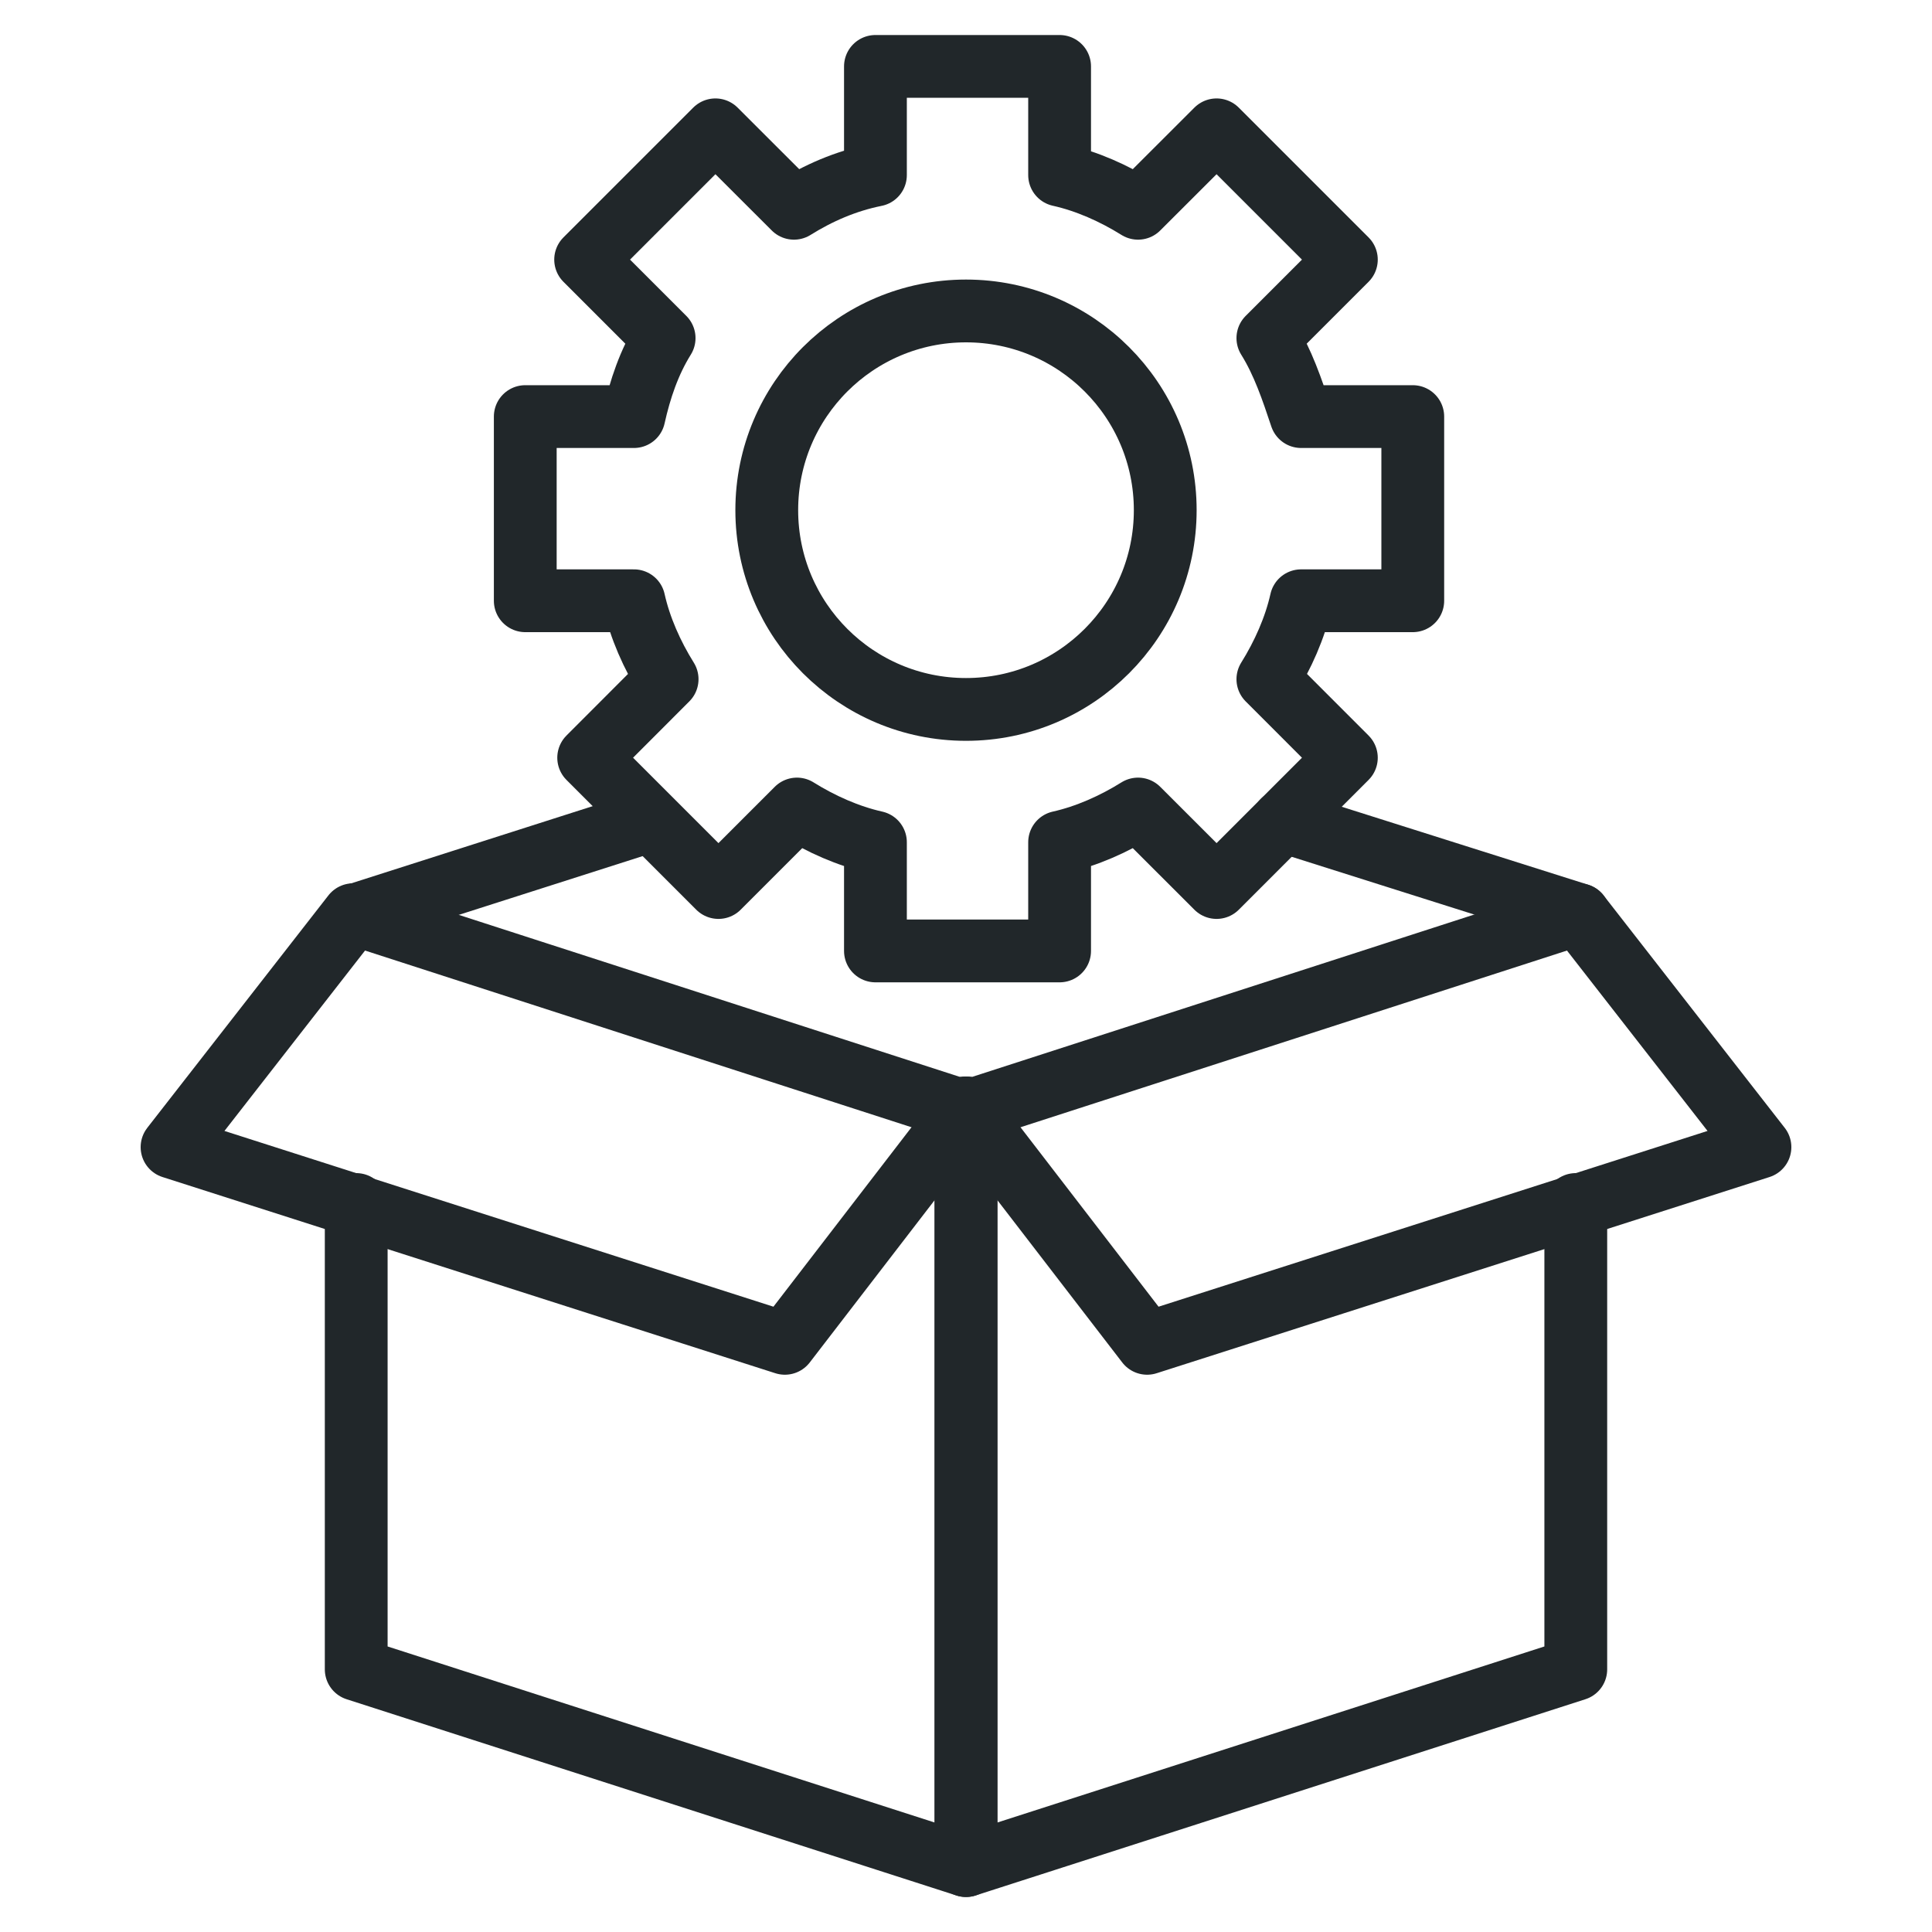
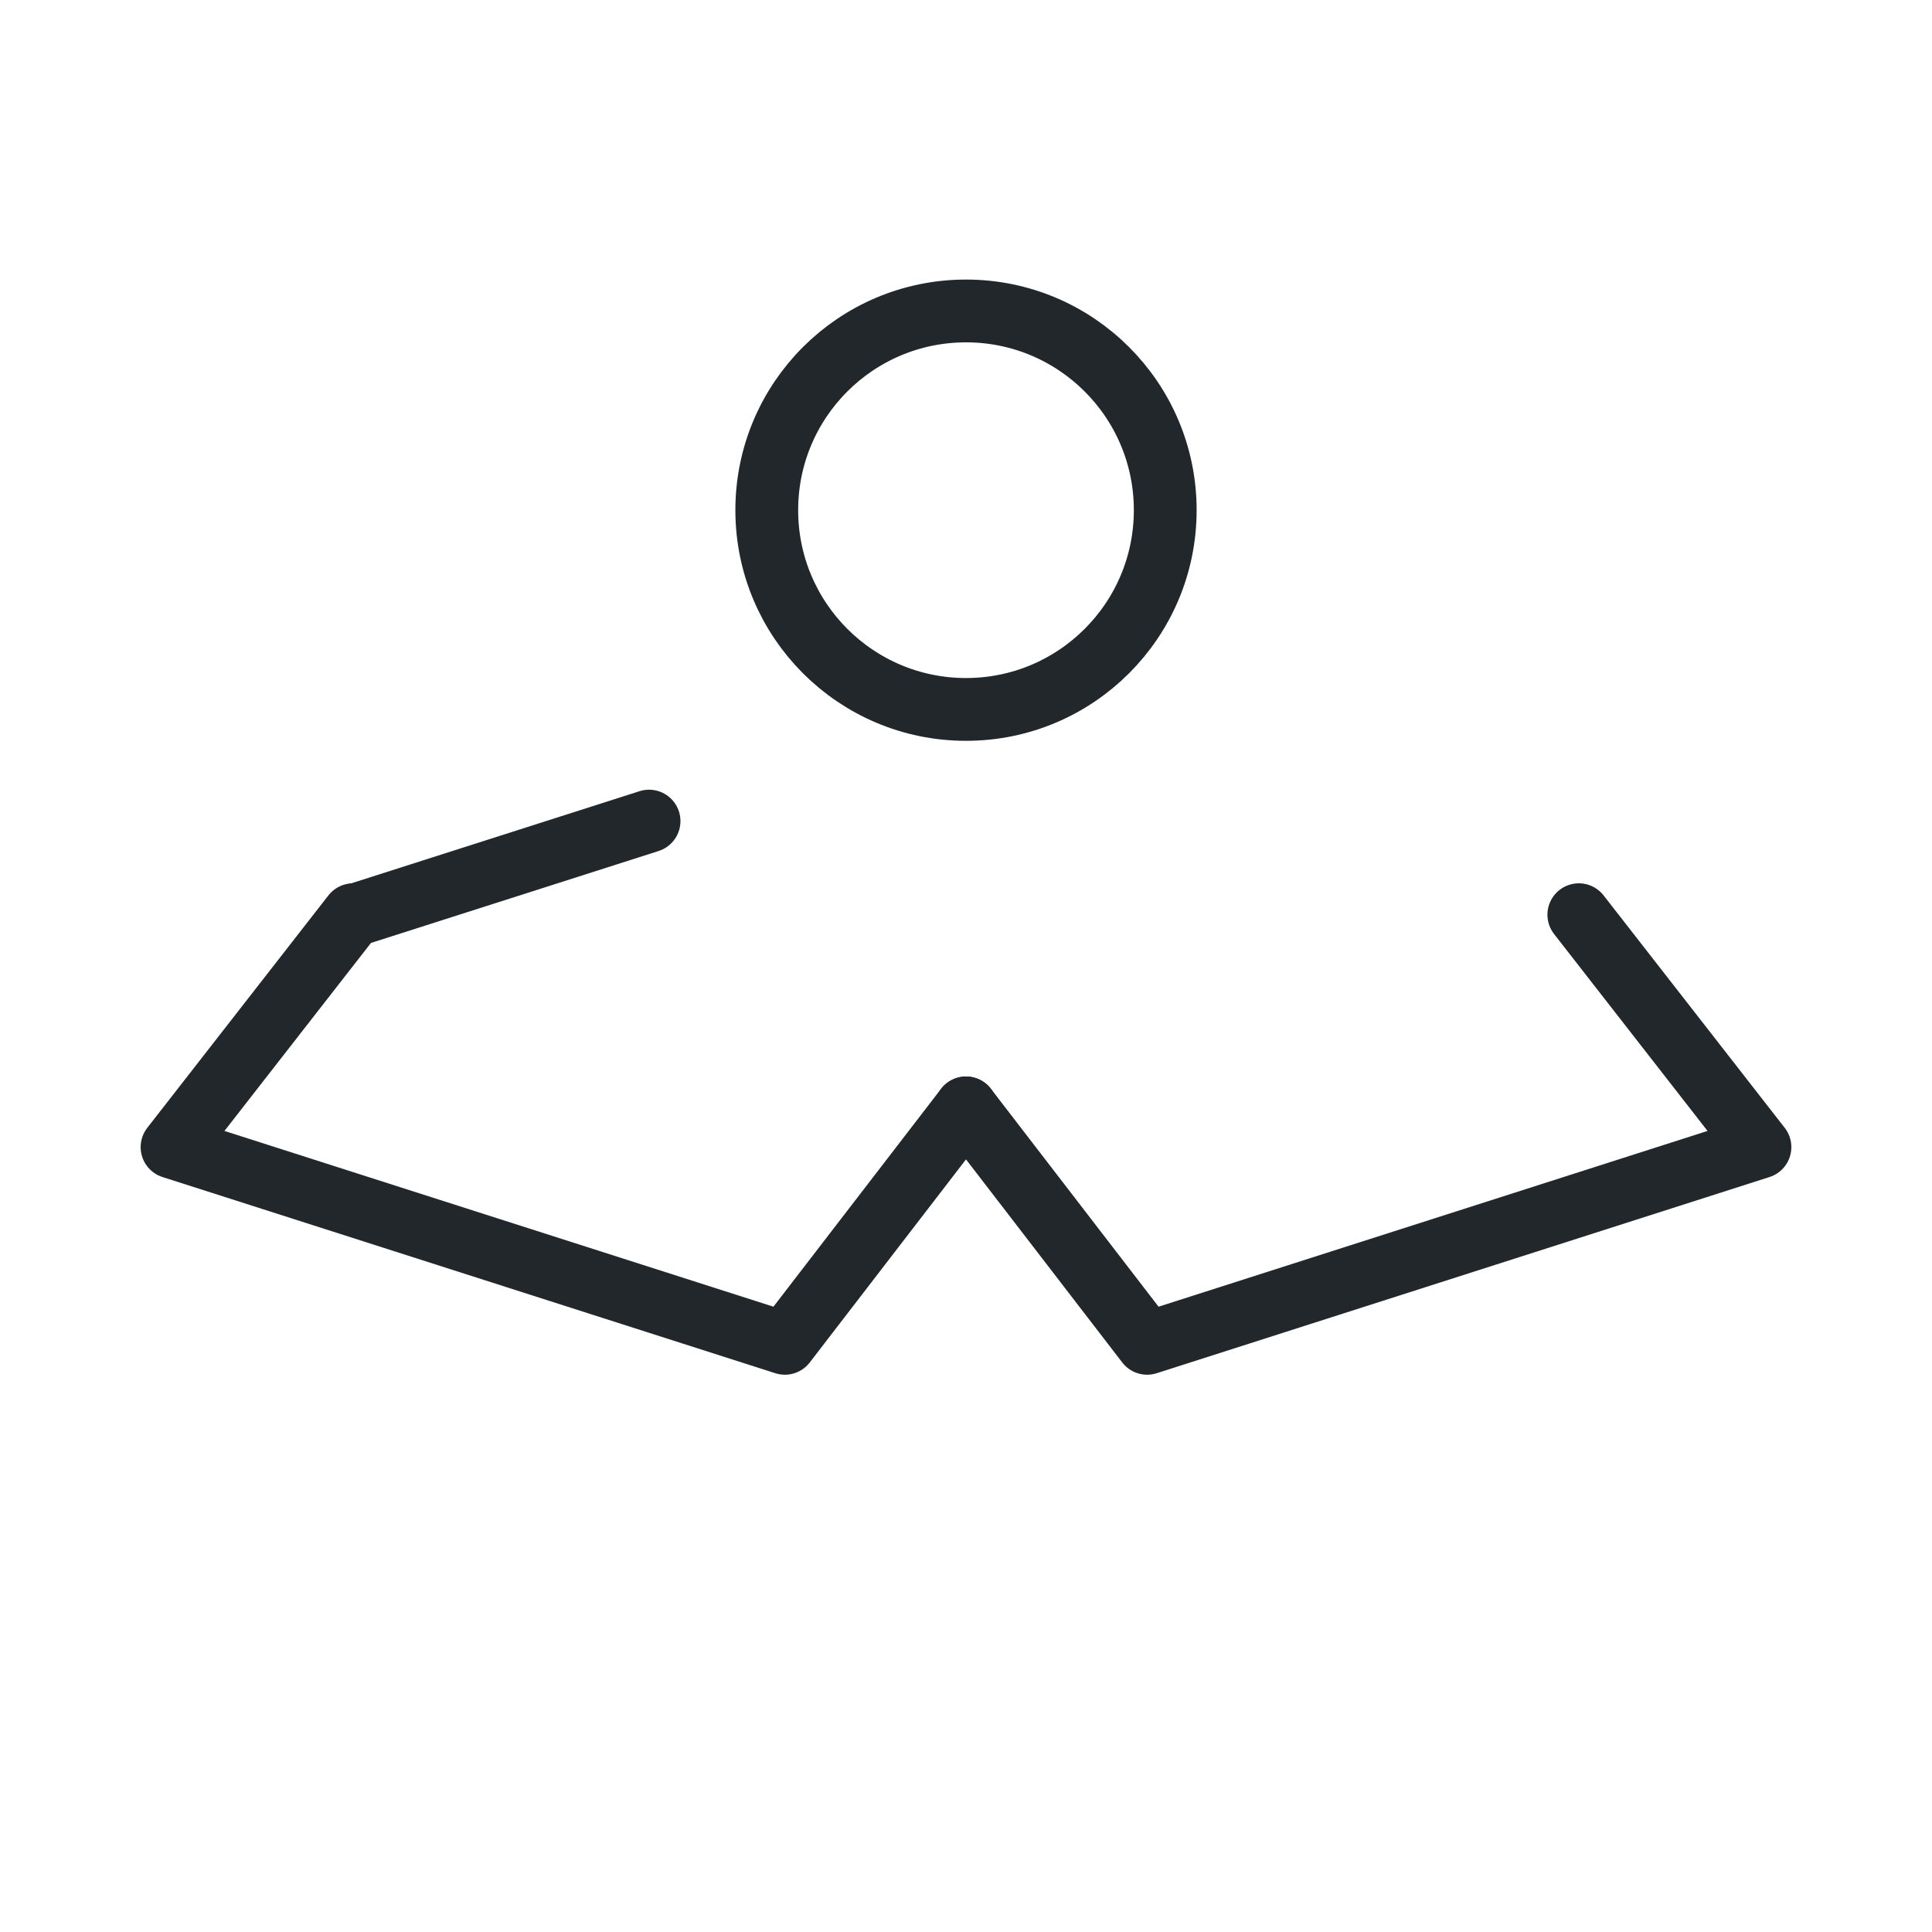
<svg xmlns="http://www.w3.org/2000/svg" width="40" height="40" viewBox="0 0 40 40" fill="none">
-   <path d="M7.375 24.938V34.562L20 38.625V23H19.938L7.375 18.938" stroke="#21272A" stroke-width="1.3" stroke-miterlimit="10" stroke-linecap="round" stroke-linejoin="round" />
-   <path d="M32.625 24.938V34.562L20 38.625V23H20.062L32.625 18.938" stroke="#21272A" stroke-width="1.3" stroke-miterlimit="10" stroke-linecap="round" stroke-linejoin="round" />
  <path d="M13.438 17L7.375 18.938" stroke="#21272A" stroke-width="1.3" stroke-miterlimit="10" stroke-linecap="round" stroke-linejoin="round" />
-   <path d="M32.688 18.938L26.562 17" stroke="#21272A" stroke-width="1.3" stroke-miterlimit="10" stroke-linecap="round" stroke-linejoin="round" />
  <path d="M20 22.938L16.25 27.812L3.562 23.75L7.312 18.938" stroke="#21272A" stroke-width="1.3" stroke-miterlimit="10" stroke-linecap="round" stroke-linejoin="round" />
  <path d="M20 22.938L23.75 27.812L36.438 23.75L32.688 18.938" stroke="#21272A" stroke-width="1.3" stroke-miterlimit="10" stroke-linecap="round" stroke-linejoin="round" />
-   <path d="M13.75 7L12.125 5.375L14.812 2.688L16.438 4.312C16.938 4 17.5 3.75 18.125 3.625V1.375H21.938V3.625C22.5 3.75 23.062 4 23.562 4.312L25.188 2.688L27.875 5.375L26.25 7C26.562 7.5 26.75 8.062 26.938 8.625H29.25V12.438H26.938C26.812 13 26.562 13.562 26.25 14.062L27.875 15.688L25.188 18.375L23.562 16.75C23.062 17.062 22.5 17.312 21.938 17.438V19.688H18.125V17.438C17.562 17.312 17 17.062 16.5 16.75L14.875 18.375L12.188 15.688L13.812 14.062C13.5 13.562 13.25 13 13.125 12.438H10.875V8.625H13.125C13.25 8.062 13.438 7.5 13.75 7Z" stroke="#21272A" stroke-width="1.3" stroke-miterlimit="10" stroke-linecap="round" stroke-linejoin="round" />
  <path d="M20 14.688C22.278 14.688 24.125 12.841 24.125 10.562C24.125 8.284 22.278 6.438 20 6.438C17.722 6.438 15.875 8.284 15.875 10.562C15.875 12.841 17.722 14.688 20 14.688Z" stroke="#21272A" stroke-width="1.3" stroke-miterlimit="10" stroke-linecap="round" stroke-linejoin="round" />
</svg>